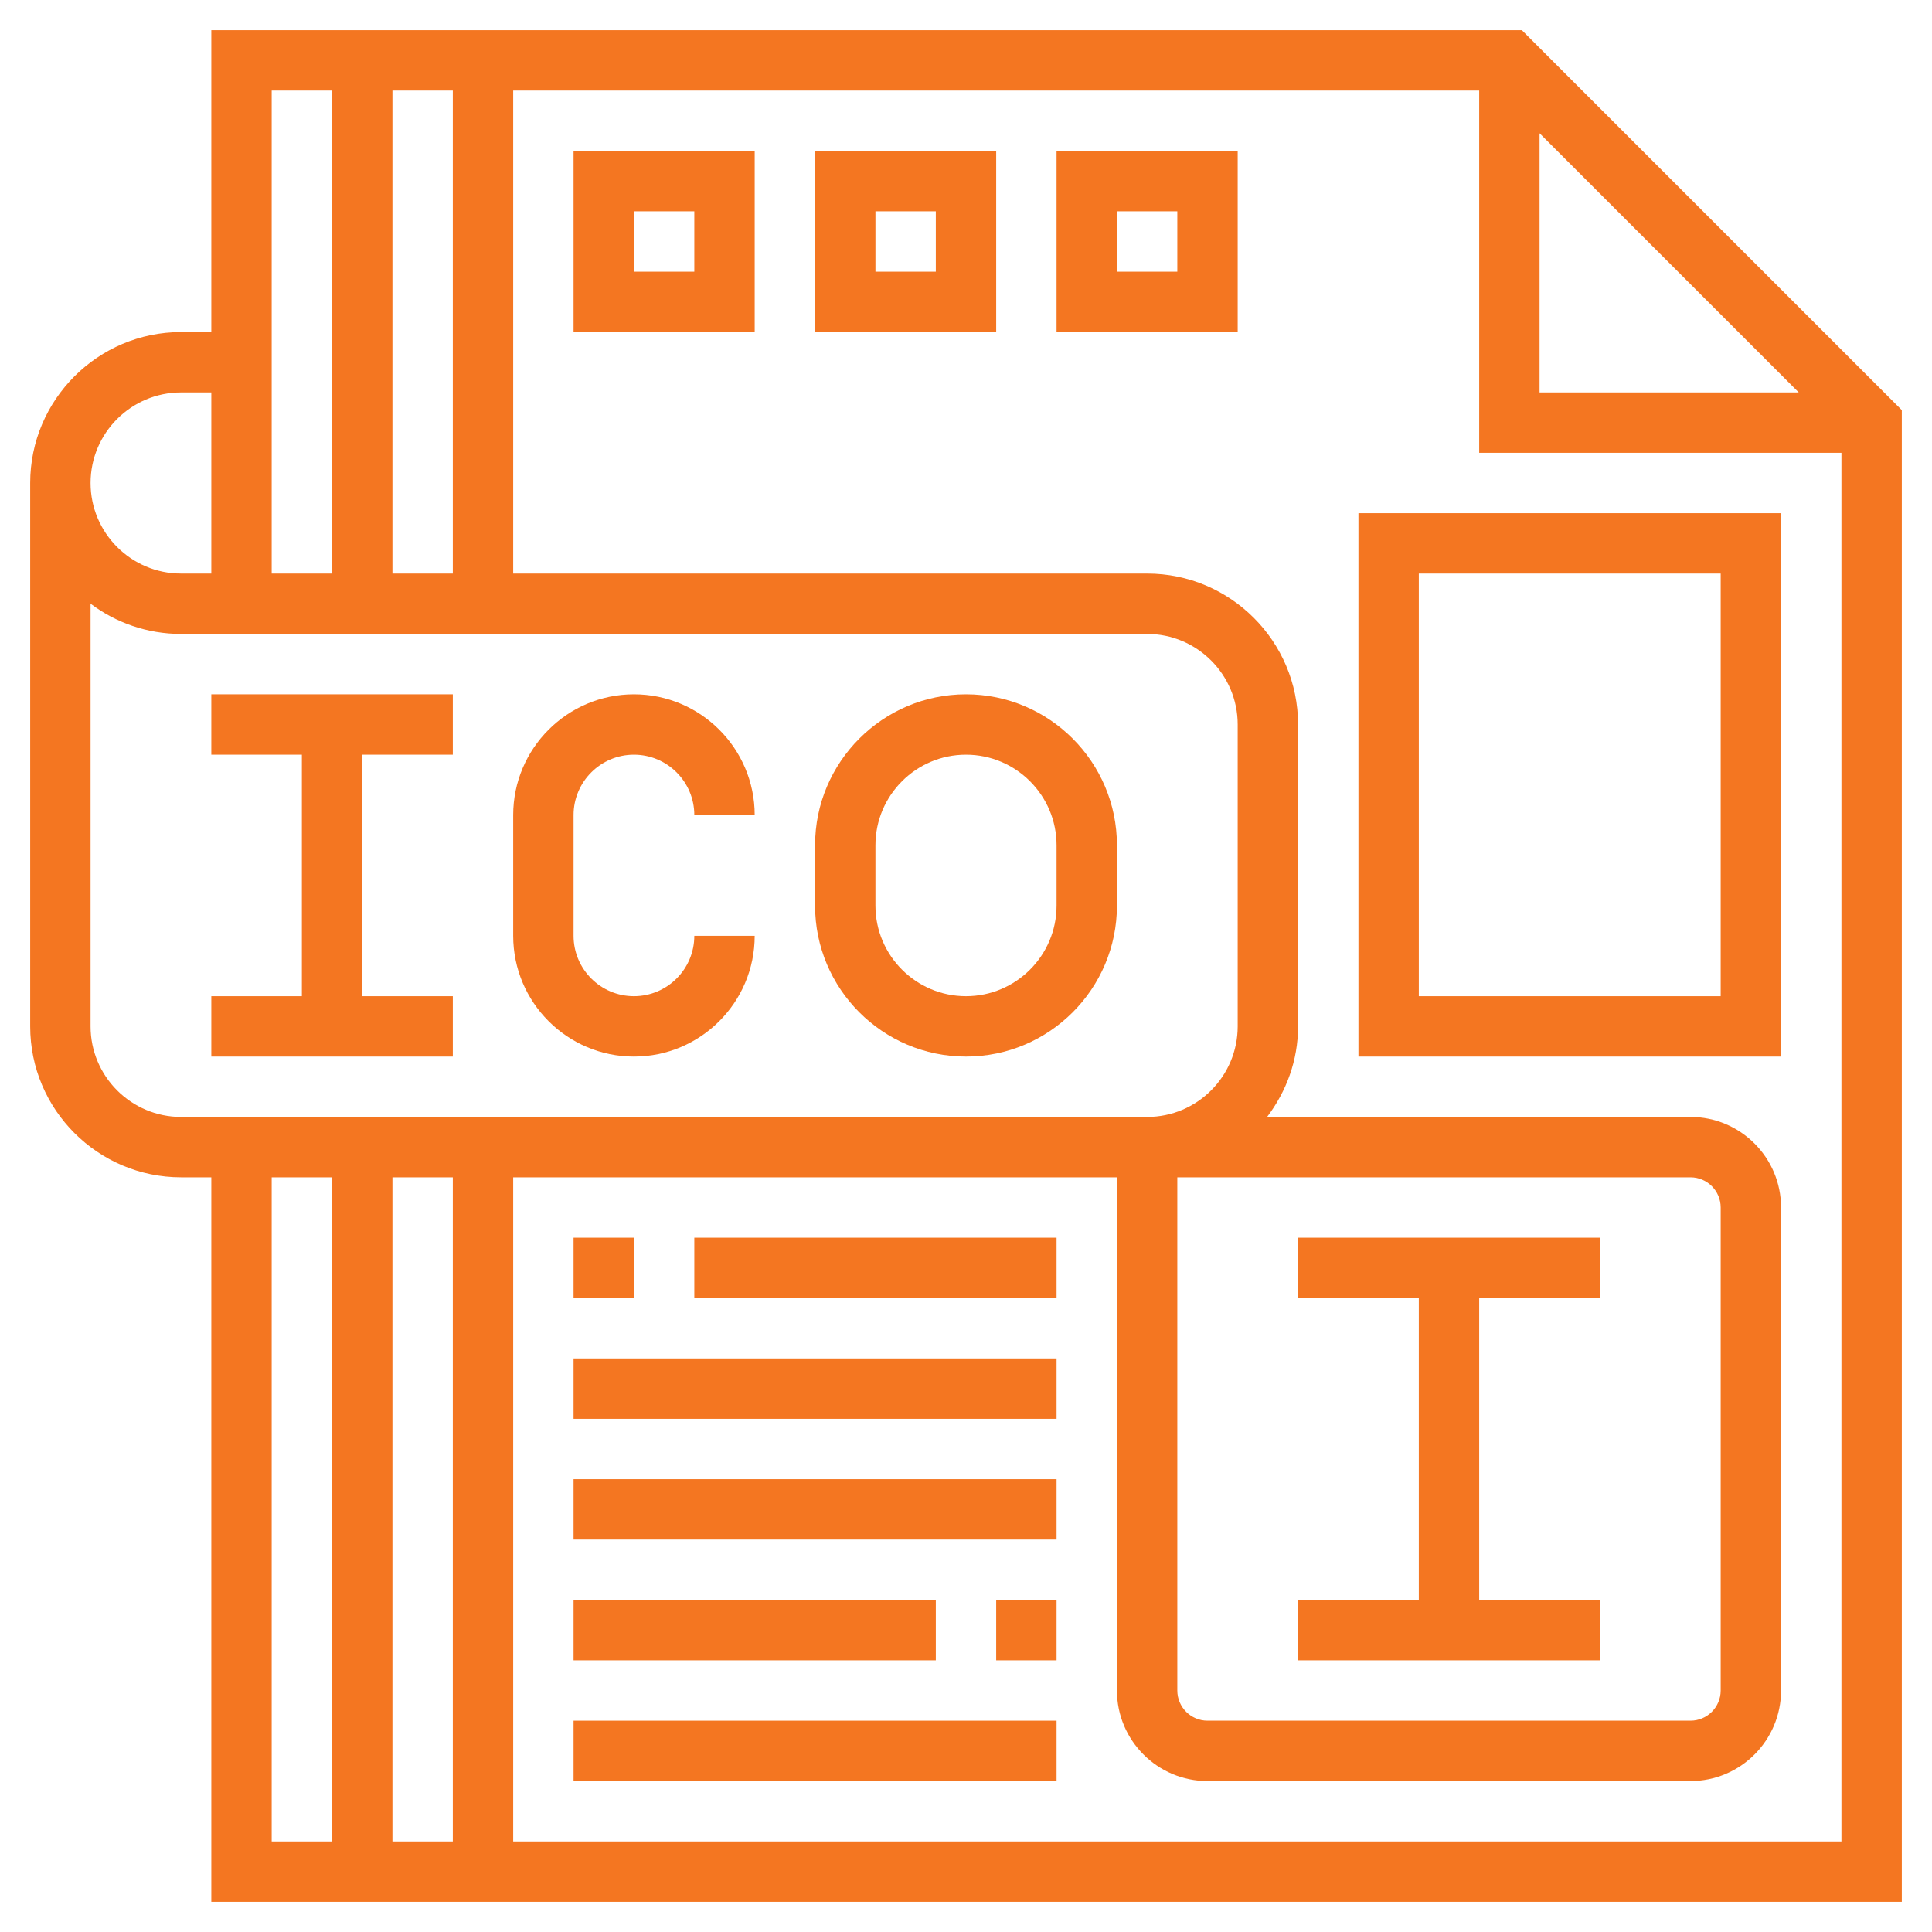
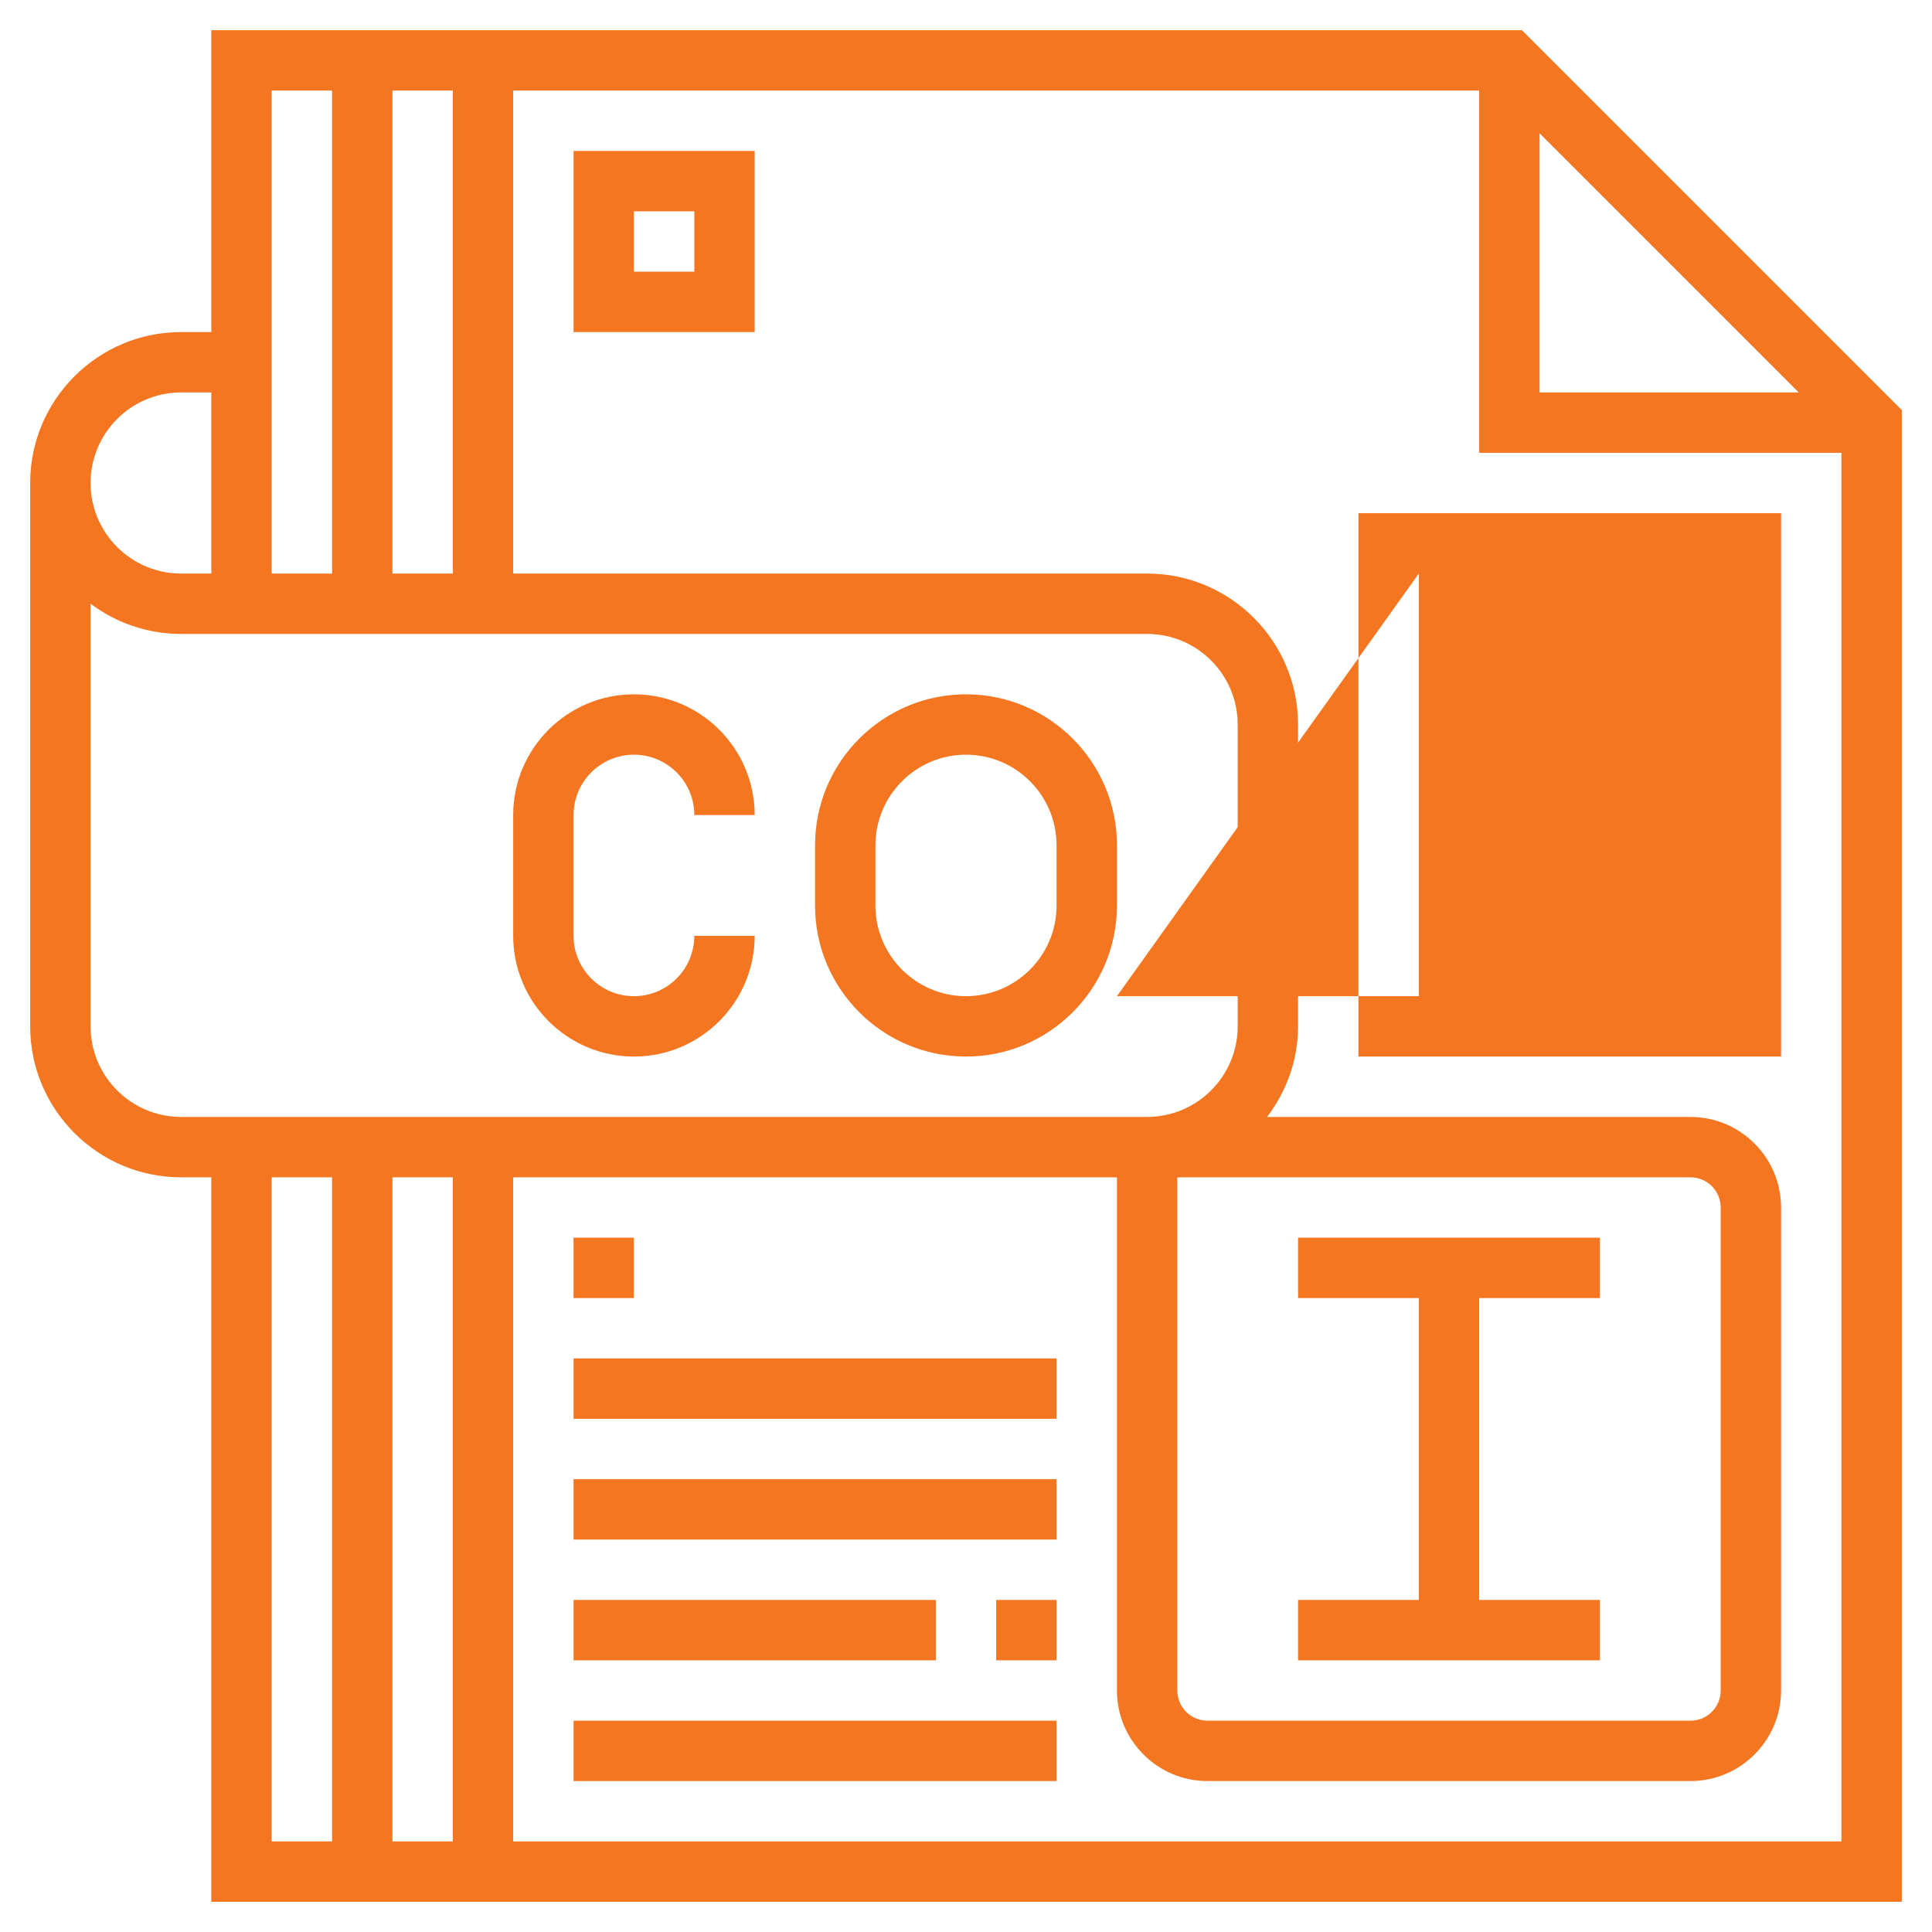
<svg xmlns="http://www.w3.org/2000/svg" id="Layer_5" enable-background="new 0 0 64 64" height="512" fill="#f47621" viewBox="0 0 64 64" width="512">
  <g>
    <path d="m50.414 1h-43.414v10h-1c-2.757 0-5 2.243-5 5v18c0 2.757 2.243 5 5 5h1v24h56v-49.414zm.586 3.414 8.586 8.586h-8.586zm-38 14.586v-16h2v16zm-2-16v16h-2v-16zm-5 10h1v6h-1c-1.654 0-3-1.346-3-3s1.346-3 3-3zm-3 21v-14.002c.836.628 1.875 1.002 3 1.002h32c1.654 0 3 1.346 3 3v10c0 1.654-1.346 3-3 3h-1-31c-1.654 0-3-1.346-3-3zm36 5h17c.551 0 1 .448 1 1v16c0 .552-.449 1-1 1h-16c-.551 0-1-.448-1-1zm-24 0v22h-2v-22zm-6 0h2v22h-2zm8 22v-22h20v17c0 1.654 1.346 3 3 3h16c1.654 0 3-1.346 3-3v-16c0-1.654-1.346-3-3-3h-14.026c.635-.838 1.026-1.87 1.026-3v-10c0-2.757-2.243-5-5-5h-21v-16h32v12h12v46z" />
-     <path d="m7 25h3v8h-3v2h8v-2h-3v-8h3v-2h-8z" />
    <path d="m53 53h-4v-10h4v-2h-10v2h4v10h-4v2h10z" />
    <path d="m21 25c1.103 0 2 .897 2 2h2c0-2.206-1.794-4-4-4s-4 1.794-4 4v4c0 2.206 1.794 4 4 4s4-1.794 4-4h-2c0 1.103-.897 2-2 2s-2-.897-2-2v-4c0-1.103.897-2 2-2z" />
    <path d="m37 28c0-2.757-2.243-5-5-5s-5 2.243-5 5v2c0 2.757 2.243 5 5 5s5-2.243 5-5zm-2 2c0 1.654-1.346 3-3 3s-3-1.346-3-3v-2c0-1.654 1.346-3 3-3s3 1.346 3 3z" />
    <path d="m19 11h6v-6h-6zm2-4h2v2h-2z" />
-     <path d="m27 11h6v-6h-6zm2-4h2v2h-2z" />
-     <path d="m35 11h6v-6h-6zm2-4h2v2h-2z" />
    <path d="m19 41h2v2h-2z" />
-     <path d="m23 41h12v2h-12z" />
    <path d="m19 45h16v2h-16z" />
    <path d="m19 49h16v2h-16z" />
    <path d="m33 53h2v2h-2z" />
    <path d="m19 53h12v2h-12z" />
    <path d="m19 57h16v2h-16z" />
-     <path d="m45 35h14v-18h-14zm2-16h10v14h-10z" />
+     <path d="m45 35h14v-18h-14zm2-16v14h-10z" />
  </g>
</svg>